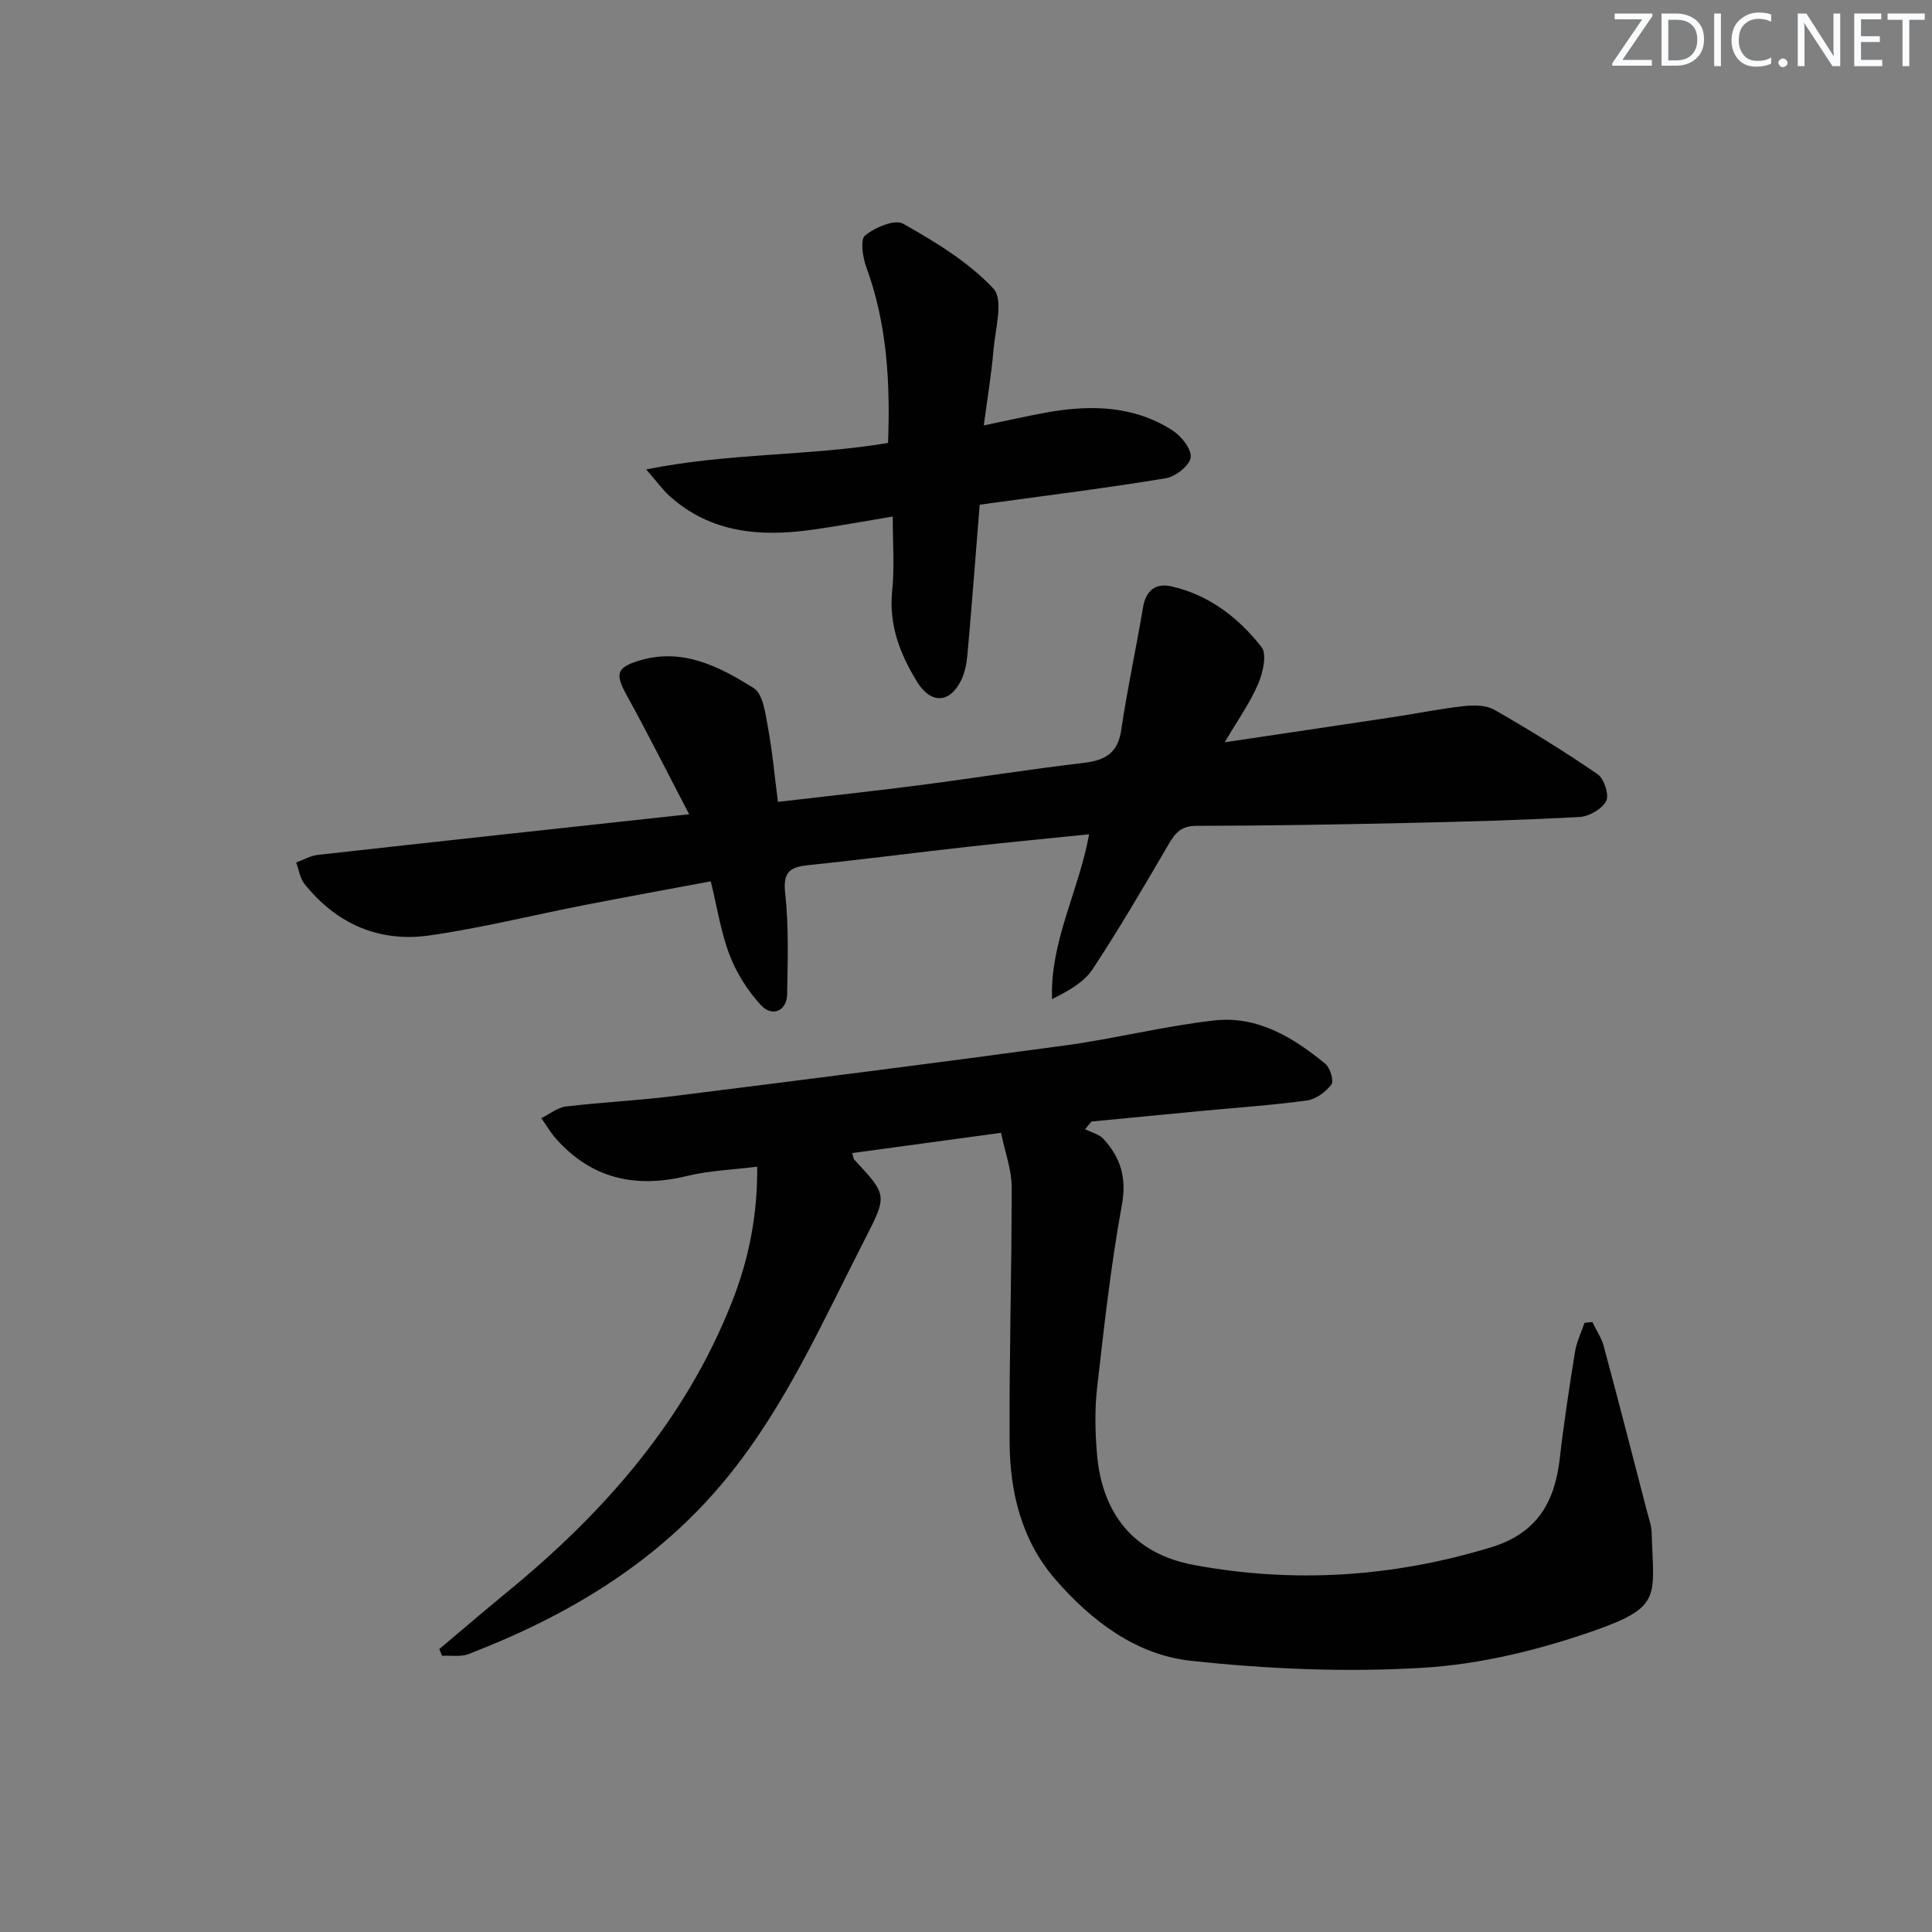
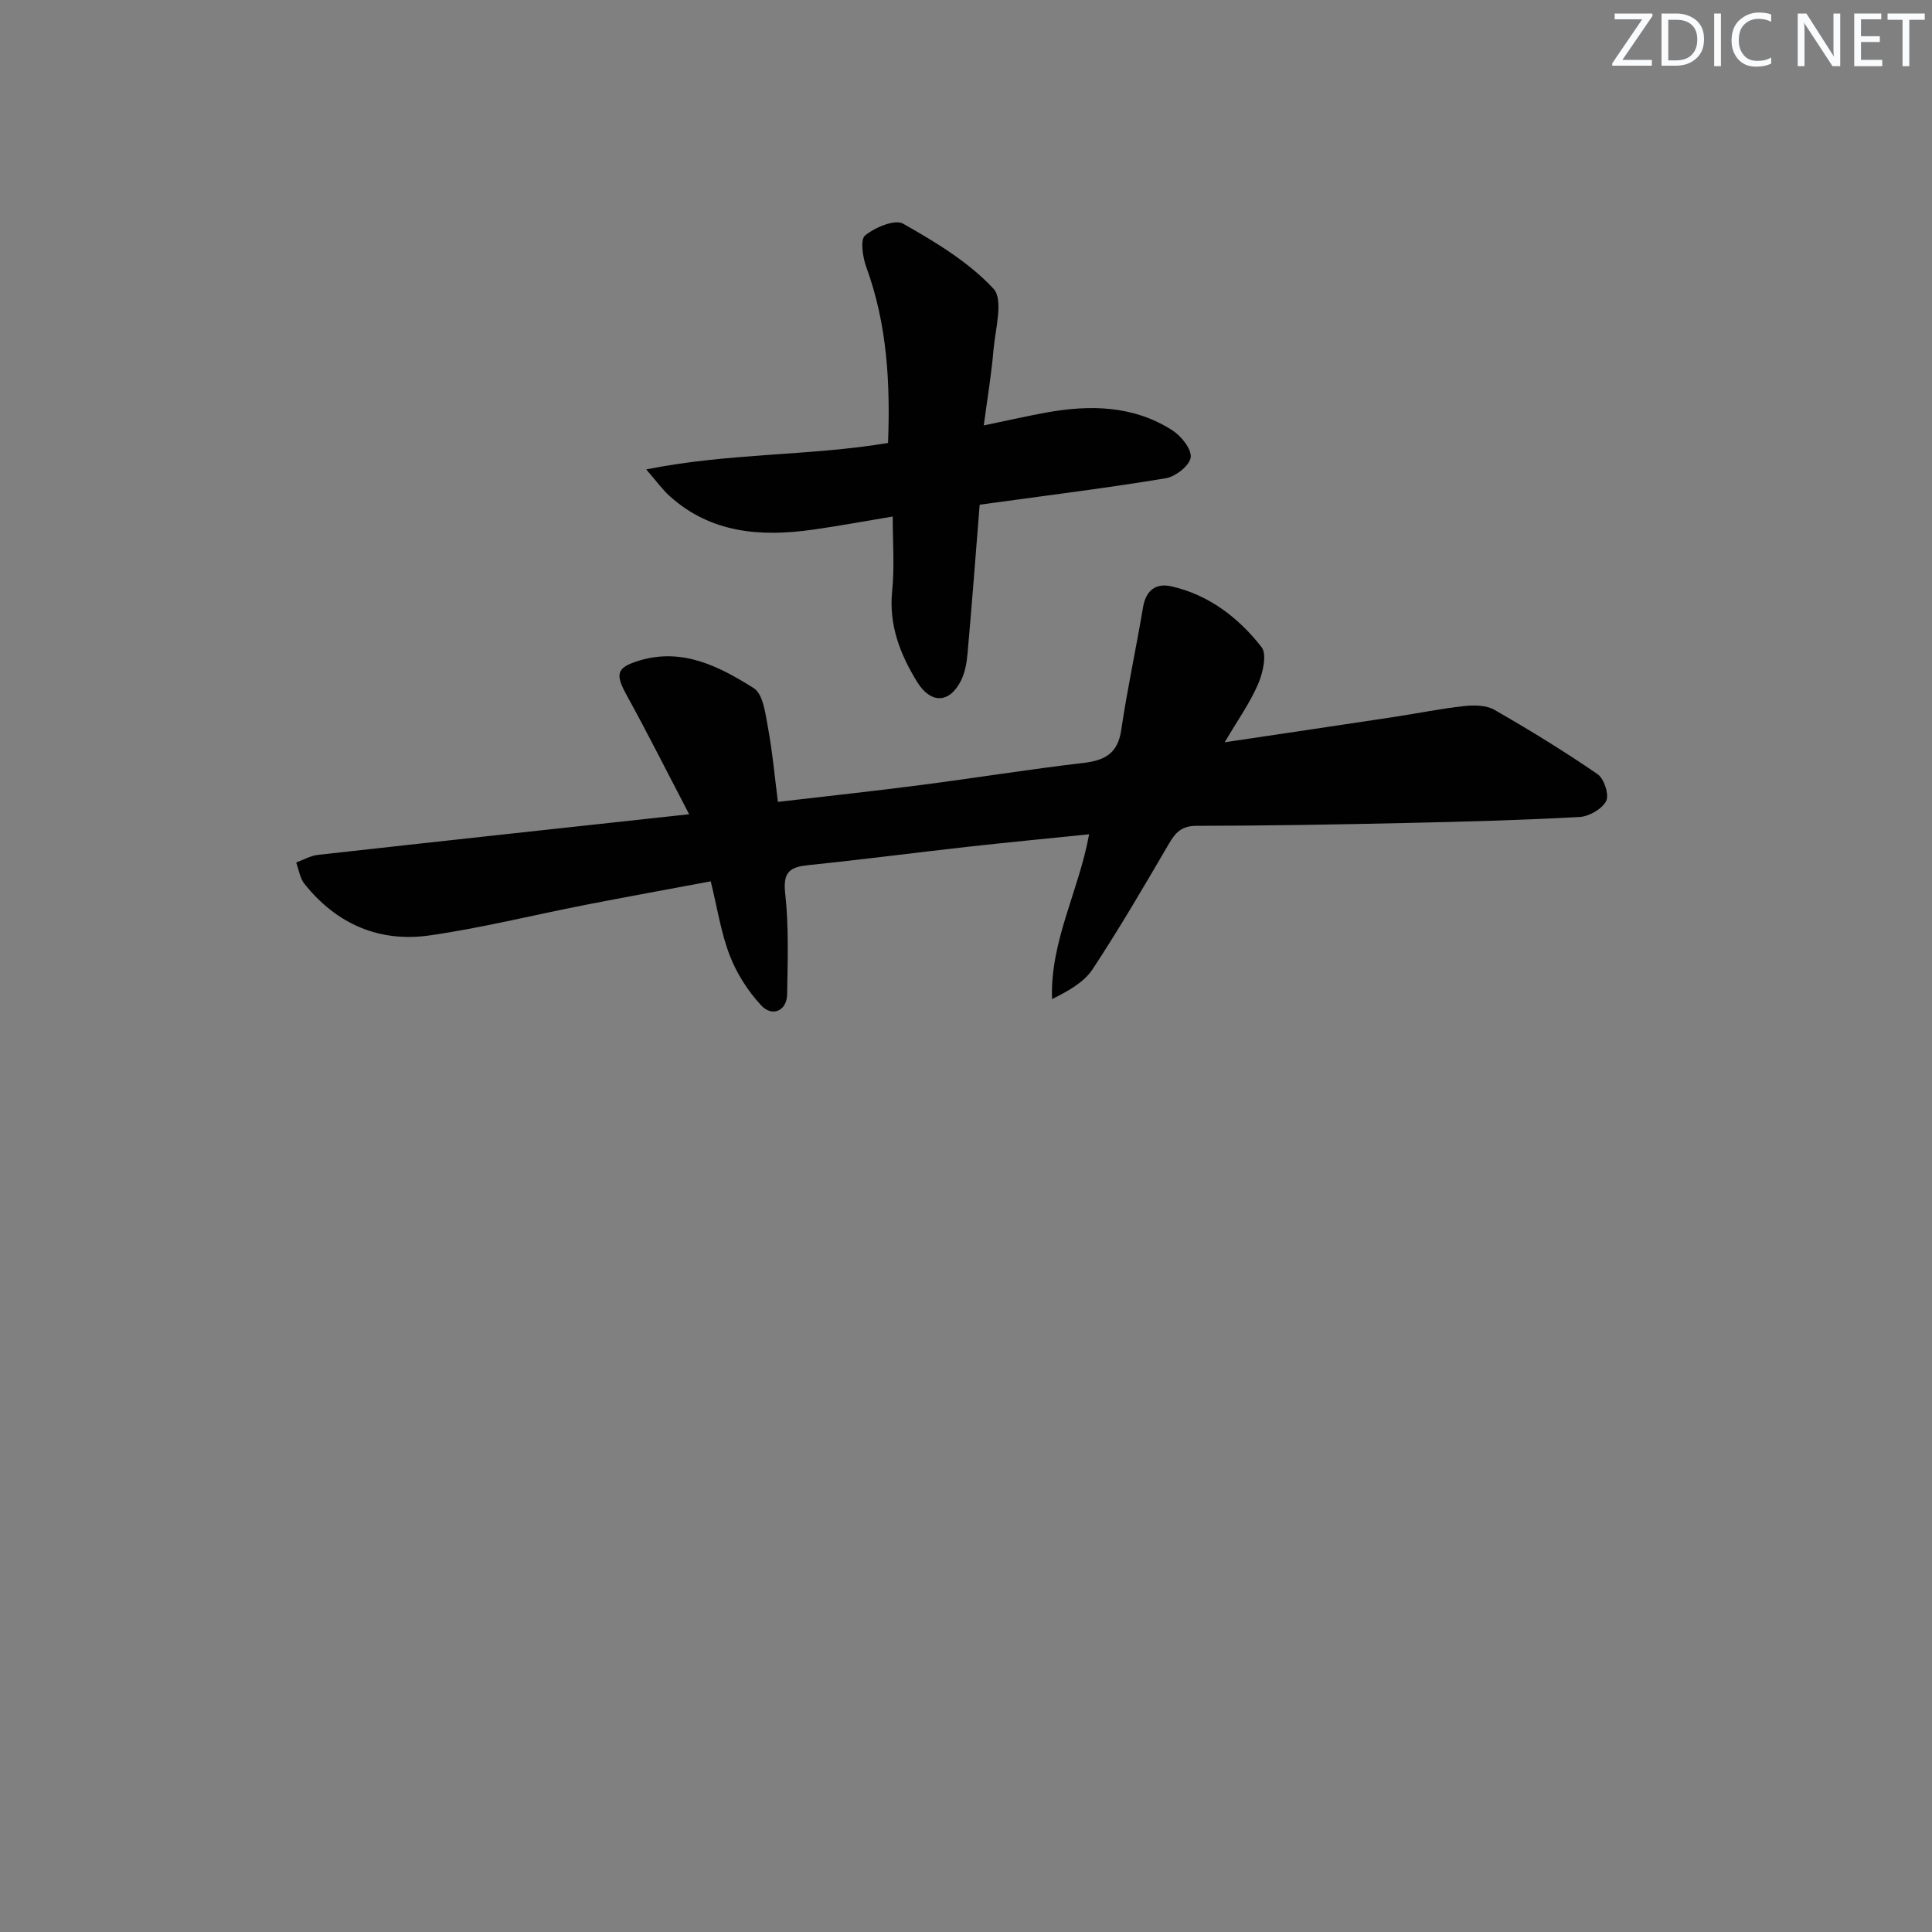
<svg xmlns="http://www.w3.org/2000/svg" enable-background="new 0 0 400 400" viewBox="0 0 400 400">
  <rect x="0" y="0" width="400" height="400" fill="#808080" stroke="none" />
  <g fill="#fafbfc">
    <path d="m342.2 3.2-6.3 9.2h6.1v1.2h-8.2v-.5l6.2-9.1h-5.7v-1.2h7.8v.4z" />
    <path d="m344 13.7v-10.9h3.1c1.6 0 3 .5 4.1 1.4 1.1 1 1.6 2.2 1.6 3.9s-.5 3-1.6 4-2.5 1.5-4.2 1.5h-3zm1.4-9.6v8.4h1.6c1.4 0 2.5-.4 3.2-1.1.8-.8 1.2-1.8 1.2-3.2s-.4-2.4-1.2-3.1-1.8-1-3.1-1z" />
    <path d="m356.3 2.8v10.9h-1.4v-10.9z" />
    <path d="m366.6 13.2c-.8.4-1.8.6-3 .6-1.6 0-2.8-.5-3.7-1.5s-1.4-2.3-1.4-3.9c0-1.7.5-3.2 1.6-4.2s2.4-1.6 4-1.6c1 0 1.9.1 2.6.4v1.5c-.8-.4-1.6-.6-2.6-.6-1.2 0-2.2.4-3 1.2s-1.1 1.9-1.1 3.3c0 1.3.4 2.3 1.1 3.1s1.6 1.1 2.8 1.1c1.1 0 2-.2 2.8-.7v1.3z" />
-     <path d="m368.2 13c0-.3.1-.5.3-.6.2-.2.4-.3.6-.3.3 0 .5.1.7.3s.3.4.3.6-.1.5-.3.6c-.2.2-.4.3-.7.3s-.5-.1-.6-.3c-.2-.2-.3-.4-.3-.6z" />
    <path d="m381.1 13.7h-1.7l-5.5-8.4c-.2-.2-.3-.5-.4-.7 0 .2.1.8.1 1.5v7.6h-1.4v-10.9h1.8l5.3 8.3c.3.4.4.6.4.8 0-.3-.1-.8-.1-1.6v-7.5h1.4v10.9z" />
    <path d="m389.7 13.7h-5.8v-10.9h5.6v1.2h-4.2v3.5h3.9v1.2h-3.9v3.7h4.4z" />
    <path d="m398.4 4.1h-3.1v9.6h-1.4v-9.6h-3.1v-1.3h7.7v1.3z" />
  </g>
-   <path d="m329.68 273.71c.81 1.68 1.89 3.28 2.37 5.04 3.06 11.38 5.99 22.79 8.95 34.19.37 1.44.92 2.9.96 4.36.37 13.27 2.29 15.35-11.94 20.33-11.32 3.96-23.42 6.93-35.33 7.66-15.99.97-32.25.28-48.2-1.45-11.31-1.23-20.62-8.31-28.06-16.93-6.91-8-9.34-17.95-9.4-28.25-.11-17.64.45-35.29.42-52.93 0-3.55-1.35-7.09-2.2-11.19-10.52 1.43-20.62 2.81-30.81 4.19.24.8.25 1.18.44 1.38 6.79 7.28 6.88 7.32 2.21 16.41-8.65 16.85-16.27 34.26-28.37 49.18-14.29 17.63-32.92 28.73-53.69 36.75-1.64.63-3.66.27-5.51.36-.19-.46-.38-.92-.57-1.39 4.72-3.97 9.41-8 14.18-11.91 20.11-16.5 36.86-35.58 46.5-60.17 3.42-8.74 5.22-17.75 5.14-27.79-5.09.64-9.9.8-14.47 1.91-10.62 2.6-19.74.66-27.15-7.66-1.16-1.31-2.06-2.86-3.08-4.3 1.7-.83 3.33-2.19 5.1-2.41 7.42-.89 14.91-1.23 22.32-2.16 27.01-3.39 54.02-6.81 81-10.48 10.35-1.41 20.55-4.01 30.93-5.18 8.91-1 16.33 3.51 22.98 8.98 1.01.83 1.81 3.57 1.25 4.3-1.18 1.54-3.23 3.05-5.1 3.3-7.41 1-14.88 1.5-22.33 2.21-7.41.7-14.82 1.43-22.24 2.14-.44.53-.89 1.06-1.33 1.59 1.3.66 2.92 1.03 3.84 2.04 3.49 3.85 4.82 7.99 3.79 13.62-2.3 12.53-3.69 25.25-5.14 37.92-.5 4.41-.4 8.94-.05 13.37 1 12.67 7.65 20.97 20.11 23.28 20.73 3.84 41.3 2.51 61.58-3.69 9.36-2.86 13.1-9.24 14.14-18.26.85-7.42 1.98-14.81 3.17-22.19.33-2.05 1.29-4 1.96-5.99.55-.07 1.09-.13 1.63-.18z" fill="#010102" />
  <path d="m142.68 168.58c-4.56-8.73-8.57-16.72-12.88-24.55-2.45-4.44-2.25-5.79 2.48-7.24 8.98-2.76 16.64 1.19 23.77 5.68 1.93 1.21 2.41 5.21 2.93 8.05.93 5 1.39 10.1 2.08 15.5 10.28-1.2 19.99-2.24 29.67-3.5 11.19-1.45 22.34-3.25 33.55-4.56 4.46-.52 7.14-1.95 7.86-6.82 1.25-8.5 3.09-16.91 4.51-25.39.59-3.53 2.64-5.08 5.88-4.35 7.78 1.76 13.89 6.49 18.65 12.56 1.18 1.5.29 5.36-.71 7.68-1.68 3.9-4.2 7.43-6.91 12.04 12.44-1.86 23.85-3.54 35.25-5.27 4.76-.72 9.49-1.7 14.28-2.22 2.08-.23 4.62-.21 6.33.78 7.27 4.17 14.44 8.57 21.35 13.32 1.35.93 2.43 4.29 1.77 5.56-.86 1.65-3.54 3.19-5.52 3.3-11.96.65-23.93.98-35.91 1.24-14.48.32-28.95.57-43.43.59-3.06.01-4.32 1.4-5.68 3.73-5.11 8.74-10.21 17.49-15.78 25.94-1.78 2.71-4.97 4.49-8.41 6.21-.41-11.99 5.52-22.3 7.68-34.13-8.6.88-16.96 1.68-25.32 2.61-10.89 1.22-21.76 2.64-32.67 3.76-3.8.39-5.45 1.27-4.94 5.81.77 6.91.52 13.96.41 20.95-.05 3.4-3.06 4.8-5.4 2.27-2.72-2.93-5.03-6.56-6.47-10.28-1.83-4.73-2.59-9.87-3.95-15.38-8.84 1.66-17.42 3.21-25.98 4.88-10.75 2.1-21.41 4.77-32.23 6.32-10.43 1.49-19.29-2.36-25.92-10.7-.93-1.17-1.15-2.92-1.7-4.4 1.5-.54 2.97-1.41 4.52-1.58 25.27-2.82 50.53-5.55 76.84-8.41z" fill="#010102" />
  <path d="m184.83 106.94c-5.97.99-11.31 1.99-16.68 2.74-10.73 1.5-20.98.71-29.53-6.99-1.42-1.28-2.55-2.88-4.83-5.5 17.22-3.46 33.67-2.74 50.07-5.48.47-12.44-.18-24.57-4.48-36.34-.76-2.07-1.33-5.75-.28-6.61 2.04-1.68 6.16-3.42 7.88-2.45 6.68 3.79 13.54 7.92 18.7 13.45 2.14 2.29.37 8.43 0 12.79-.41 4.93-1.24 9.82-2 15.53 4.8-.99 8.91-1.94 13.06-2.69 9.06-1.62 17.97-1.43 25.98 3.7 1.84 1.18 4.01 3.88 3.8 5.61-.2 1.67-3.12 3.97-5.12 4.31-11.77 1.96-23.63 3.43-35.46 5.06-.97.13-1.94.26-3.11.42-.83 10.35-1.6 20.59-2.51 30.82-.17 1.95-.54 4.03-1.42 5.73-2.42 4.68-6.26 4.63-9.02.14-3.55-5.78-5.87-11.77-5.17-18.82.51-4.92.12-9.92.12-15.42z" fill="#010102" />
</svg>